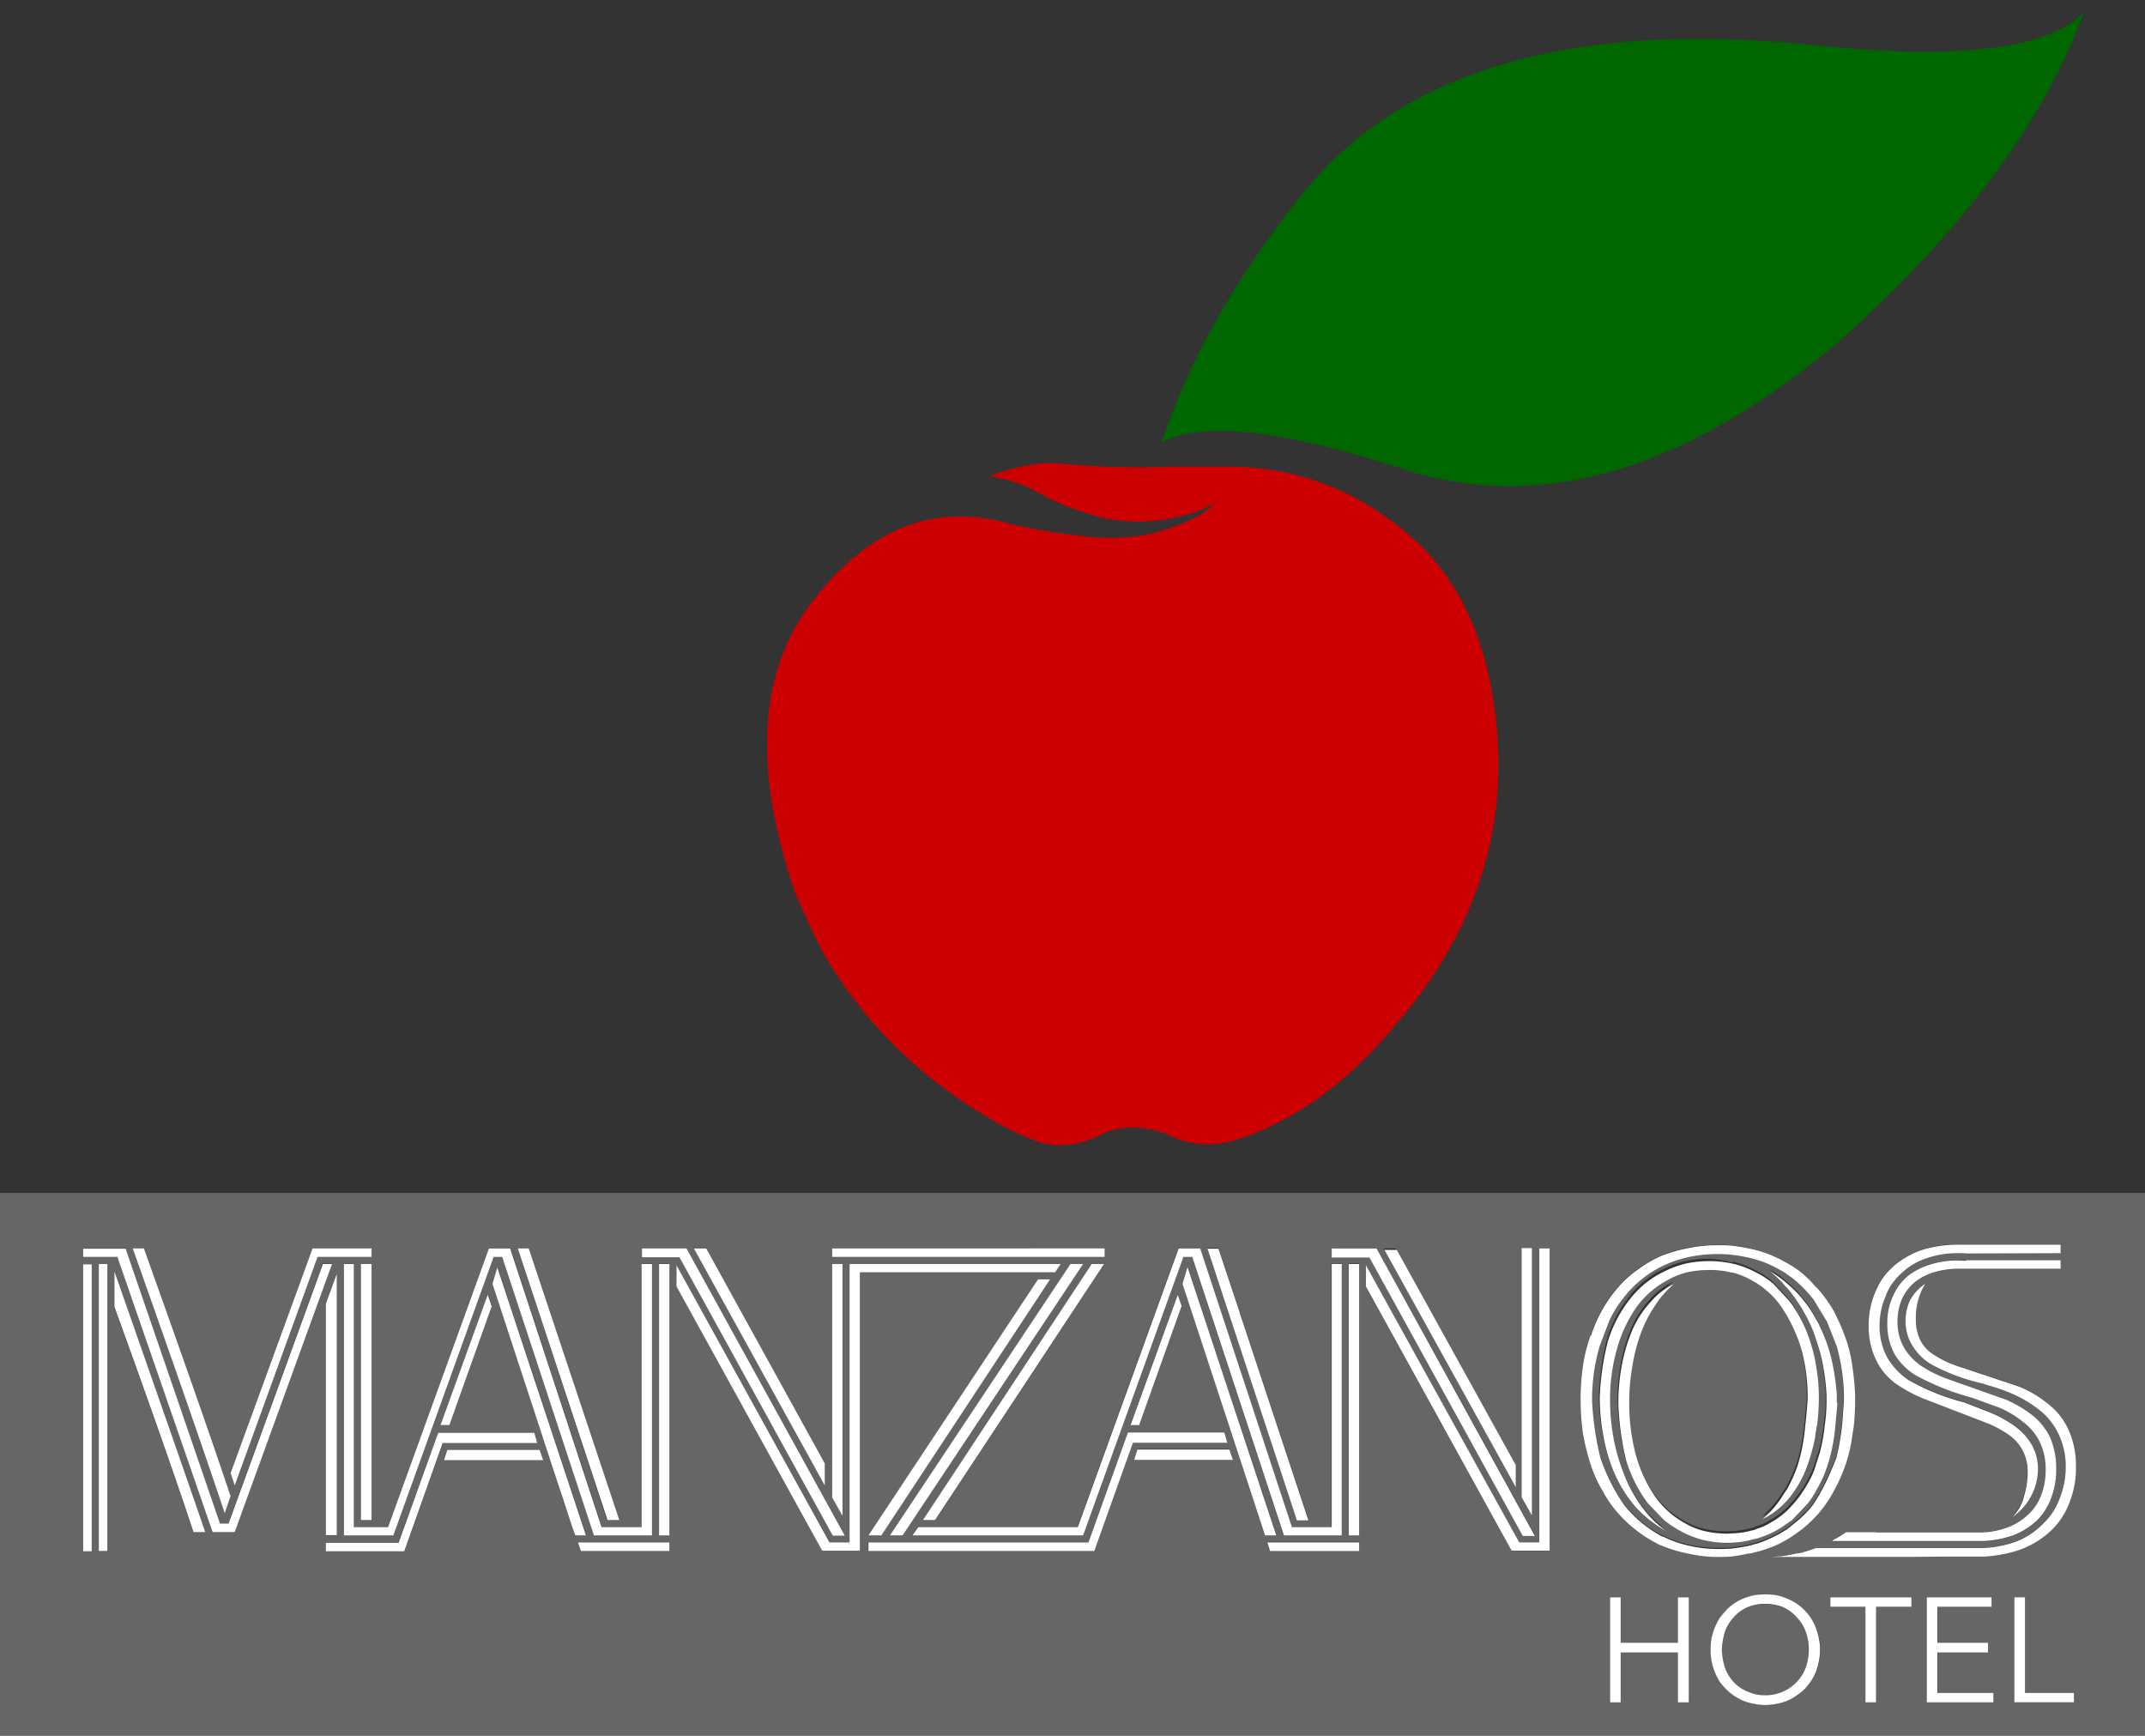
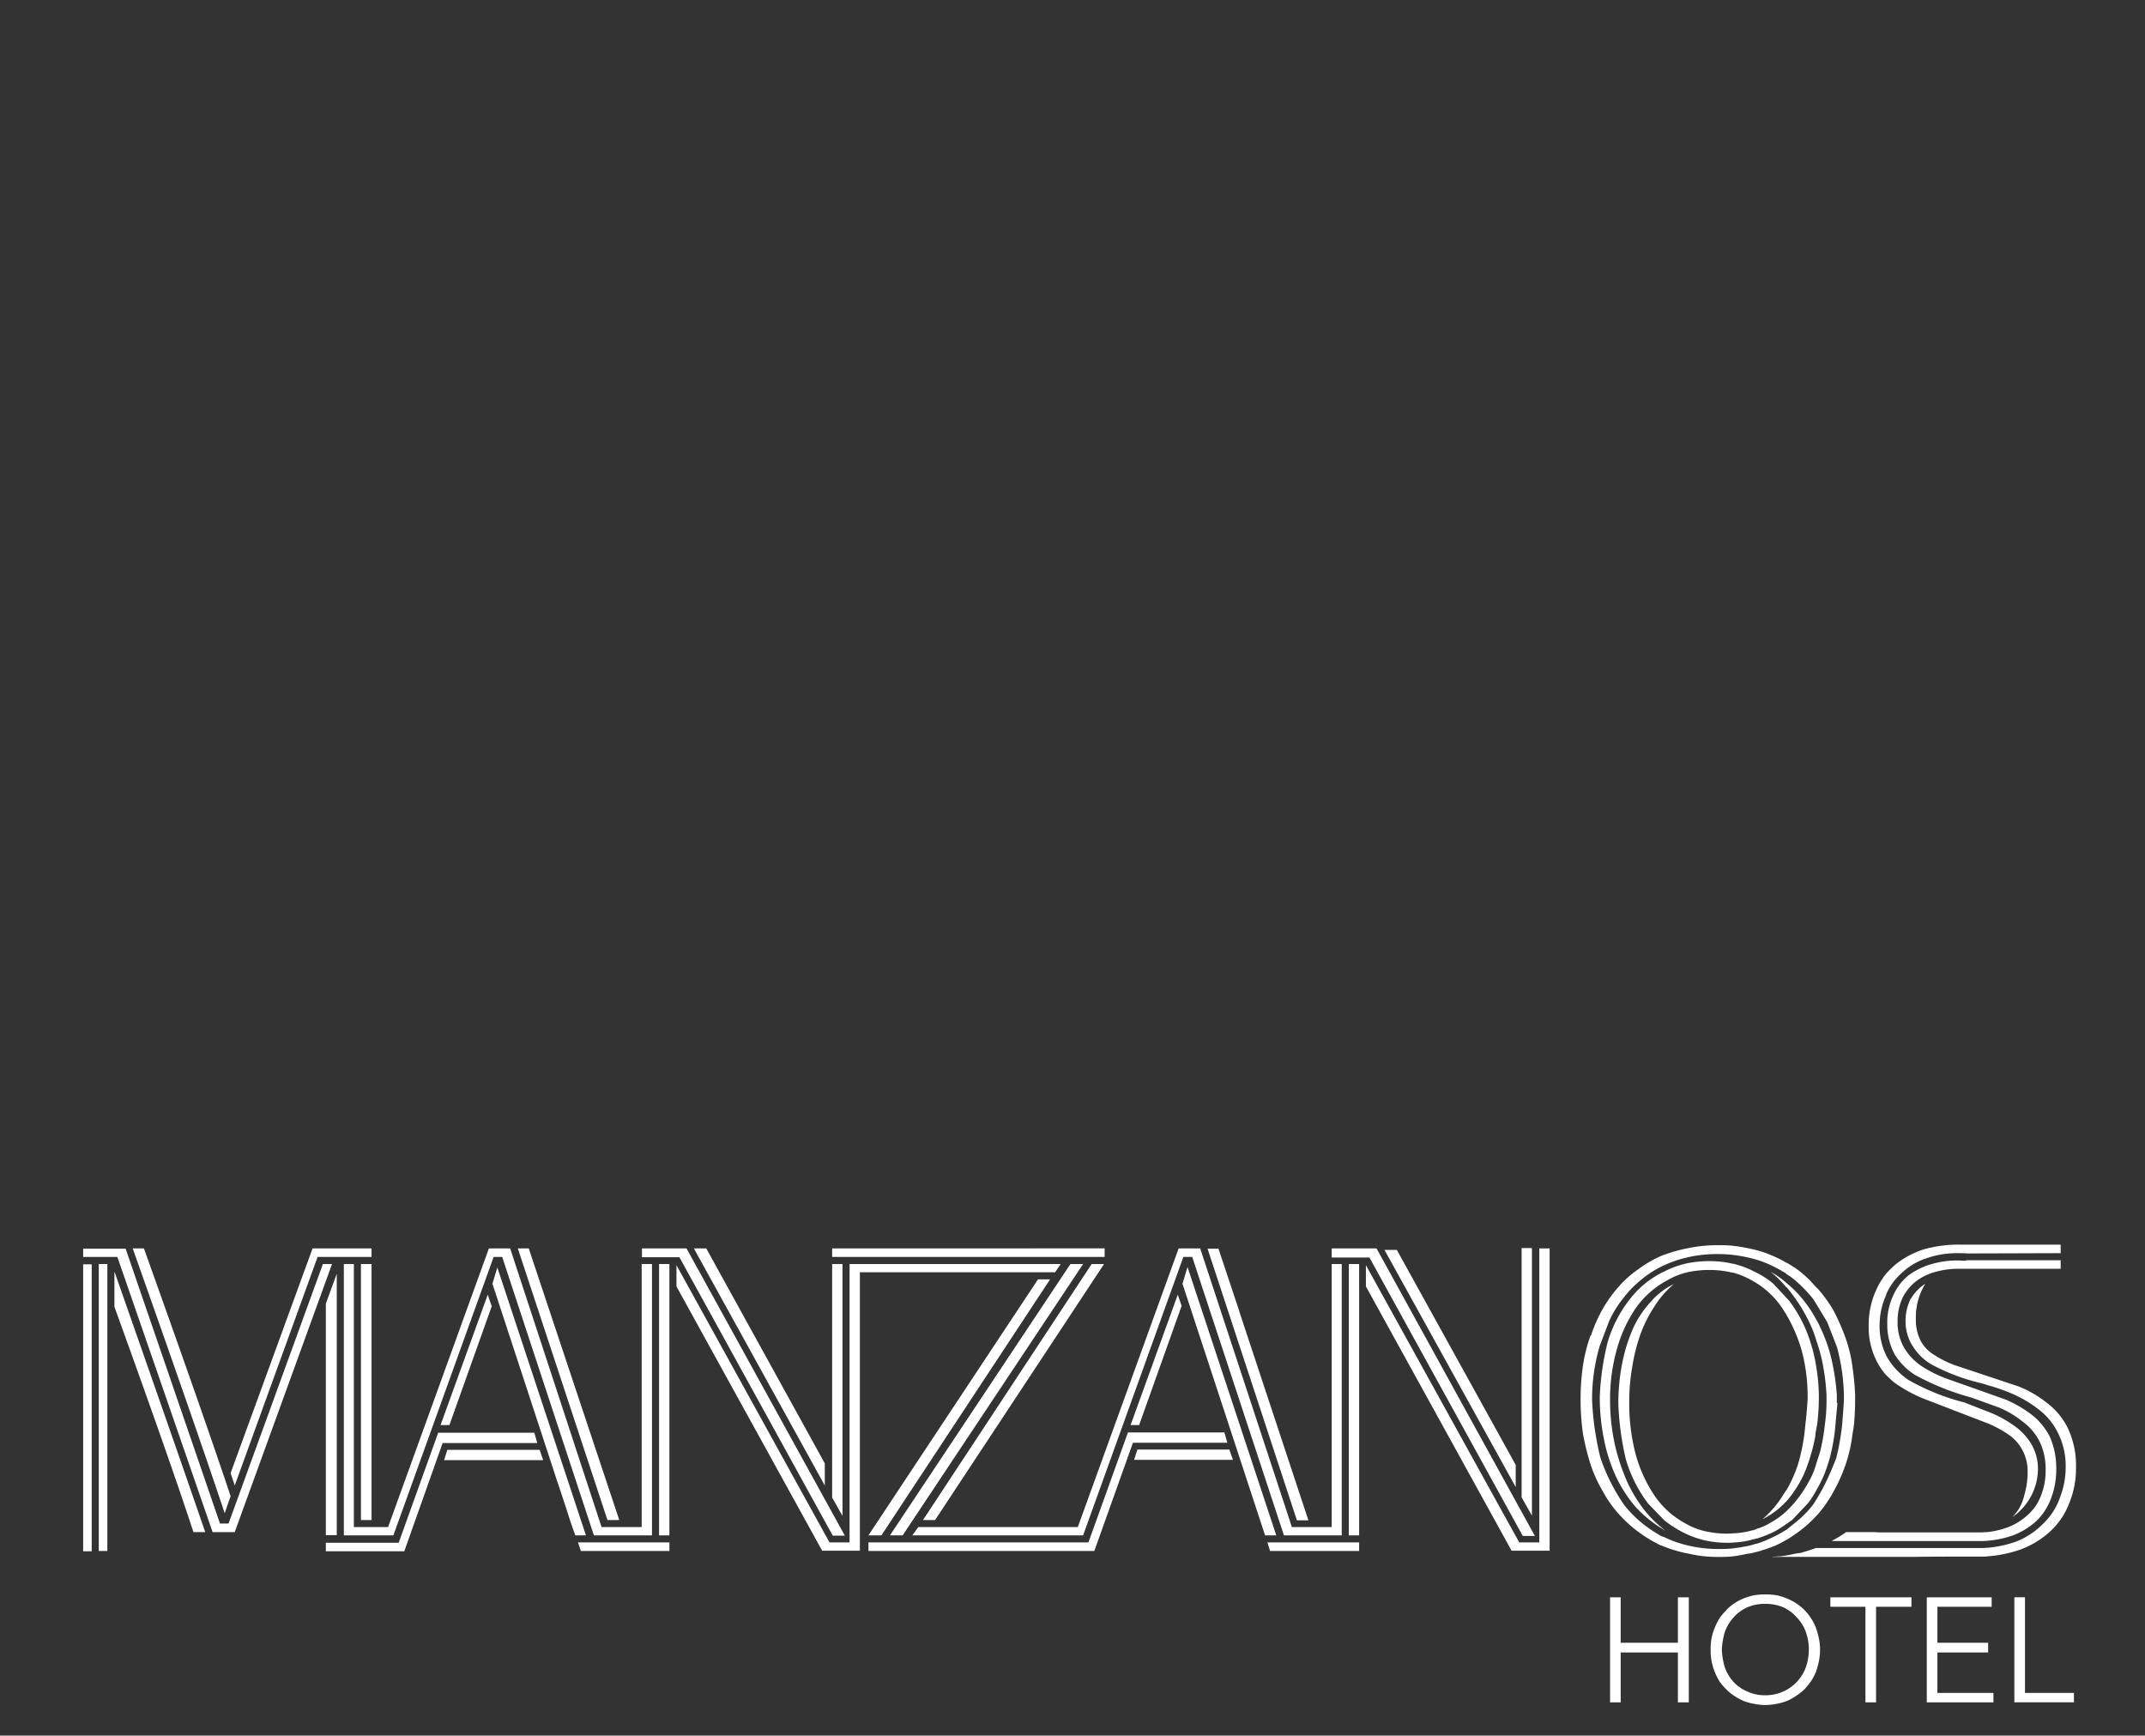
<svg xmlns="http://www.w3.org/2000/svg" id="Layer_1" data-name="Layer 1" viewBox="0 0 363.7 294.24">
  <rect x="0" y="0" width="363.7" height="294.24" fill="#333333" stroke="none" />
  <defs>
    <style>.cls-1{fill:#c00;}.cls-2{fill:#060;}.cls-3{fill:none;stroke:#f0f;stroke-linecap:round;stroke-linejoin:round;stroke-opacity:0;stroke-width:0.05px;}.cls-4{fill:#666;}.cls-5{fill:#fff;}</style>
  </defs>
  <g id="Layer1_0_FILL" data-name="Layer1 0 FILL">
-     <path class="cls-1" d="M174.65,78.84a34,34,0,0,0-6.85,1.9,25,25,0,0,1,7.1,2.15,49.88,49.88,0,0,0,7.4,3.5.5.5,0,0,0,.15,0c1,.36,2,.7,3,1a28.4,28.4,0,0,0,14,.3,21.84,21.84,0,0,0,6.6-2.45q-2.06,2.49-8.75,4.65t-16.05.7a86.85,86.85,0,0,1-12-2.3Q151.35,84.29,137.7,102t-2.95,49.2q2.25,5.34,4.6,9.95,10.6,18.6,30.5,29.65a52.41,52.41,0,0,0,6,2.7q5.06,1.8,11.1-1.25,4.65-2.25,10.85,0a15.31,15.31,0,0,0,12.3.8.65.65,0,0,1,.25-.05q14.6-4.95,26.6-19.65,21-24.55,16.25-54.65-3-19.35-15.7-29.15a45.8,45.8,0,0,0-29.65-10.45h-2l-6,0a3.36,3.36,0,0,0-.65,0,147.91,147.91,0,0,1-19.4-.5A16.54,16.54,0,0,0,174.65,78.84Z" />
-     <path class="cls-2" d="M353.35,2a15.9,15.9,0,0,1-1.5,1.4q-10.31,7.84-44.75,4.2-30.11-3-51.45,3.05-22,6.29-34.75,22.15-15.79,19.74-22.85,39.1c-.37,1-.72,2.06-1.05,3.1q4-2.16,11.2-1.95,11.12.4,29.8,6.5Q272.65,90.79,311.7,58,343.46,29.64,353.35,2Z" />
-   </g>
-   <path id="Layer1_0_1_STROKES" data-name="Layer1 0 1 STROKES" class="cls-3" d="M402.2-5.64c.7-1.67,1.35-3.35,1.95-5q-11.55,12.09-59,7.15-57.09-5.68-89.5,14.17M208.2,73.06c-.83,2-1.61,4-2.32,6.08" />
+     </g>
  <g id="Layer0_0_FILL" data-name="Layer0 0 FILL">
-     <path class="cls-4" d="M363.7,294.24v-92H0v92H363.7m-183.85-80-.95,1.4H145.8v47.25h-6.4l-24.7-44.8v-3.6l26,47h3.4v-47.2h35.8m5.25,0h2.1l-28.65,43.4H156.5l28.6-43.4m-3.6,0h2.15l-30.6,46H150.9l30.6-46m-5.5,2.6h2.05l-28.6,43.4h-2.2L176,216.89m11.3-5.25v1.45H141.1v-1.45h46.2m-46.2,2.65h1.75V257l-1.75-3.1v-39.6m-32.25-2.65h7.55l26.85,48.65H141.2l-26-47.2-6.35,0v-1.5m0,2.65h1.7v46H100.7l-15.55-47.2H83.7l-17,47.2H58.25v-46H60v44.6H65.8l17.1-47.25h3.65l15.5,47.25h6.8v-44.6m2.9,0h1.75v46h-1.75v-46m5.9-2.65h2.1l20.1,36.45v3.75l-22.2-40.2m-4.15,49.85v1.45h-15l-.5-1.45H113.5m33.7,1.45v-1.45h37.35l6.7-18.65H207.6l.5,1.75h-16l-6.55,18.35H147.2m36.45-2.65h-29l1-1.4h27.05l17.1-47.25h3.65l15.55,47.25h6.75v-44.6h1.7v46h-9.8l-15.55-47.2h-1.5l-17,47.2m74.4-48.65h1.75V257l-1.75-3.1V211.64m2.95,0h1.8v51.3h-6.45l-24.7-44.8v-3.6l26,47H261V211.64m-26.4,0h2.1l20.15,36.45v3.75l-22.25-40.2m33.8,19.9a26.07,26.07,0,0,1,1.3-5.15,24.94,24.94,0,0,1,1.95-4.45,22.73,22.73,0,0,1,2.7-3.8,17.88,17.88,0,0,1,3.35-3,20.3,20.3,0,0,1,3.95-2.3,26.05,26.05,0,0,1,4.55-1.3,24.23,24.23,0,0,1,5.05-.5c.83,0,1.68,0,2.55.1s1.65.23,2.45.4a19.34,19.34,0,0,1,4.5,1.4,17.24,17.24,0,0,1,2.05,1.05h.05c.63.36,1.27.76,1.9,1.2a18.56,18.56,0,0,1,3.15,3,1.29,1.29,0,0,1,.25.2,23.58,23.58,0,0,1,2.7,3.75,37,37,0,0,1,2,4.55,23.31,23.31,0,0,1,1.2,5,44.75,44.75,0,0,1,.45,4.75v.85c0,1.43-.07,2.83-.2,4.2-.07.53-.15,1.06-.25,1.6a25.47,25.47,0,0,1-1.2,5.25c-.17.46-.35,1-.55,1.45a29.5,29.5,0,0,1-1.45,3,20.8,20.8,0,0,1-2.7,3.9l-.3.3a18.84,18.84,0,0,1-3.1,2.75c-.63.46-1.28.9-1.95,1.3h-.05a16.18,16.18,0,0,1-1.95,1,29.51,29.51,0,0,1-3,1,3.29,3.29,0,0,0-.6.15c-.3.06-.62.11-.95.15a21.87,21.87,0,0,1-2.5.45c-.87.06-1.72.1-2.55.1a21.38,21.38,0,0,1-4.9-.55A22.41,22.41,0,0,1,281.8,262a.37.37,0,0,0-.2-.05,23.58,23.58,0,0,1-3.75-2.25,21.65,21.65,0,0,1-3.4-3.1,19.5,19.5,0,0,1-2.7-3.85,23,23,0,0,1-2.05-4.5,42,42,0,0,1-1.3-5.25,40.53,40.53,0,0,1-.4-5.8,39,39,0,0,1,.4-5.7m-42.6-18.4v-1.5h7.6l26.85,48.65H258.2l-26-47.2-6.4,0m-15.65,9.15v.05l11.7,35.35H219.9l-15.15-46.05h1.85l3.55,10.65m-10.45-2.8.65,1.9-7.2,20.2H191.7l8-22.1m.8-1.85.85-2.85,15.05,45.5h-1.9l-14-42.65m7.95,28.1.6,1.75H192.3l.55-1.75h15.6m6.9,17.2-.45-1.45h15.55v1.45h-15.1m15.1-2.65H228.7v-46h1.75v46m119-49.3v1.45l-16,.05c-.47,0-.95-.05-1.45-.05a15.86,15.86,0,0,0-5.5.9,11.09,11.09,0,0,0-4.2,2.55,10.14,10.14,0,0,0-2.5,3.45,1.7,1.7,0,0,1-.15.45,12.27,12.27,0,0,0-1,4.9,11.2,11.2,0,0,0,1.1,5.05c.1.2.2.38.3.55a11.83,11.83,0,0,0,3.5,3.65,37.81,37.81,0,0,0,9.45,3.8l4.6,1.8a20.21,20.21,0,0,1,4,2.25,10.34,10.34,0,0,1,2.8,3.05,8.33,8.33,0,0,1,1.1,4.25,10,10,0,0,1-4.35,8.1,7.44,7.44,0,0,0,2-3.6,13.91,13.91,0,0,0,.6-4,7.59,7.59,0,0,0-.8-3.6,7.25,7.25,0,0,0-2.2-2.6,18.73,18.73,0,0,0-3.6-2l-10.9-4.2a24.18,24.18,0,0,1-4.9-2.65c-.57-.47-1.1-.95-1.6-1.45a11,11,0,0,1-1.65-2.5,12.68,12.68,0,0,1-1.25-5.8,14,14,0,0,1,1.25-6,11.74,11.74,0,0,1,1.65-2.75,16.19,16.19,0,0,1,1.55-1.55,14.88,14.88,0,0,1,4.9-2.65,21.9,21.9,0,0,1,6.1-.8h17.1M332,213.64c.5,0,1,0,1.4.05h16v1.45H332.1a13.87,13.87,0,0,0-3.65.45,9.8,9.8,0,0,0-3.35,1.5,8.17,8.17,0,0,0-2.4,2.75,9.21,9.21,0,0,0-.95,4.25,8.51,8.51,0,0,0,1.15,4.5,9.71,9.71,0,0,0,3,3.1,20.47,20.47,0,0,0,4.25,2.1l10,3.55a20.79,20.79,0,0,1,4.35,2.55,11,11,0,0,1,3.05,3.7,13.11,13.11,0,0,1,1.1,5.5,13.64,13.64,0,0,1-.8,4.75,10.56,10.56,0,0,1-2.4,3.9,12.31,12.31,0,0,1-4.15,2.6,17.49,17.49,0,0,1-4.25.9,7.62,7.62,0,0,1-.85.05H310.55a1.48,1.48,0,0,0,.35-.25H311a17.39,17.39,0,0,0,1.95-1.3,0,0,0,0,0,.05-.05h4.85c.4,0,.78.05,1.15.05H336.2a5.8,5.8,0,0,1,.85-.05,14.7,14.7,0,0,0,3.1-.7,10.26,10.26,0,0,0,3.65-2.15,8.25,8.25,0,0,0,2.3-3.3,11.43,11.43,0,0,0,.8-4.35,10.59,10.59,0,0,0-1-4.8A9.38,9.38,0,0,0,343,241a16.91,16.91,0,0,0-4-2.4l-4.7-1.7a43.27,43.27,0,0,1-9.6-3.85,11,11,0,0,1-3.4-3.4,10.57,10.57,0,0,1-1.3-5.3,10.69,10.69,0,0,1,1.05-4.85,9,9,0,0,1,2.65-3.4,12.4,12.4,0,0,1,3.85-1.85,15.6,15.6,0,0,1,4.4-.6m-8.85,10.3a8.16,8.16,0,0,1,.9-3.8,7.38,7.38,0,0,1,2.45-2.55,10.84,10.84,0,0,0-1.6,6,7.72,7.72,0,0,0,.8,3.65,6.11,6.11,0,0,0,2.3,2.4,16.51,16.51,0,0,0,3.65,1.8L342.25,235a18.74,18.74,0,0,1,4.95,2.9,11.67,11.67,0,0,1,3.45,4.25,14.77,14.77,0,0,1,1.35,6.5,15.51,15.51,0,0,1-1.15,6.15,12.55,12.55,0,0,1-3.3,4.85,15.16,15.16,0,0,1-5.4,3.15,21.51,21.51,0,0,1-5.1,1c-.3,0-.58.05-.85.05q-7.69,0-12,.05H300.5a1.93,1.93,0,0,1,.45-.05c.3,0,.62,0,.95-.05a21.87,21.87,0,0,0,2.5-.45c.33,0,.67-.09,1-.15.83-.24,1.67-.5,2.5-.8h28.3c.27,0,.55,0,.85-.05a19.29,19.29,0,0,0,4.95-1.1,13.37,13.37,0,0,0,4.65-3.2,11.21,11.21,0,0,0,2.7-4.4,13.9,13.9,0,0,0,.9-5,12.42,12.42,0,0,0-1.3-5.75,11.17,11.17,0,0,0-3.35-4.05,20.4,20.4,0,0,0-4.75-2.75,31,31,0,0,0-3.8-1.3,13.09,13.09,0,0,0-1.55-.45,33.65,33.65,0,0,1-8.05-3.1,9.29,9.29,0,0,1-3.05-2.95,7.74,7.74,0,0,1-1.3-4.4m-31.55,50.4A10.29,10.29,0,0,1,292.7,273a8.82,8.82,0,0,1,2.9-1.95,11.24,11.24,0,0,1,1.8-.55,11.52,11.52,0,0,1,1.9-.15,12.42,12.42,0,0,1,1.95.15A9.87,9.87,0,0,1,303,271,8.73,8.73,0,0,1,306,273a8.93,8.93,0,0,1,1.95,2.95,13.1,13.1,0,0,1,.5,1.8,9.2,9.2,0,0,1,.2,1.95,9.77,9.77,0,0,1-.2,1.95,13.94,13.94,0,0,1-.5,1.8,9.42,9.42,0,0,1-.85,1.6,15.12,15.12,0,0,1-1.1,1.35,11.7,11.7,0,0,1-1.4,1.1,8.22,8.22,0,0,1-1.55.85,8.31,8.31,0,0,1-1.75.5,9.63,9.63,0,0,1-1.95.2,8.93,8.93,0,0,1-1.9-.2,9.31,9.31,0,0,1-1.8-.5,11.18,11.18,0,0,1-1.55-.85,9.23,9.23,0,0,1-1.35-1.1,11.78,11.78,0,0,1-1.15-1.35,11.94,11.94,0,0,1-.8-1.6,9.74,9.74,0,0,1-.7-3.75,11.88,11.88,0,0,1,.15-1.95,9.94,9.94,0,0,1,.55-1.8,11.37,11.37,0,0,1,.8-1.6m18.75-1.95v-1.6h13.75v1.6h-6v16.2h-1.8v-16.2H310.3M273,270.79h1.8v7.7h9.7v-7.7h1.85v17.8h-1.85v-8.45h-9.7v8.45H273v-17.8m64.75,0v1.6h-9.2v6.1h8.6v1.65h-8.6V287H338v1.6H326.7v-17.8h11m3.85,0h1.8V287h8.3v1.6h-10.1v-17.8m-324.8-56.5H18.2v48.65H16.75V214.29m2.65,7.25v-5.85q11.06,31.55,15.35,44.05h-2q-4.09-12.51-13.4-38.2m-5.3-7.25h1.45v48.65H14.1V214.29m5.8-1.2H14.1v-1.45h7.15l16,46.6h1.45l16-44H56.3L39.8,259.74H36.05L19.9,213.09m2.6-1.45h1.9q10.16,28.35,14.7,42l-1,2.9q-4.91-14.7-15.6-44.9m60.25,7.85.65,1.9-7.2,20.2H74.75l8-22.1m.75-1.85.85-2.85,15.05,45.5H97.6l-.4-1.1c-.13-.4-.27-.79-.4-1.15-.73-2.3-1.48-4.59-2.25-6.85l-11-33.55m-8.15,29.85.55-1.75H91.5l.6,1.75H75.35m15.25-4.65.5,1.75h-16l-6.5,18.35H55.25v-1.45H67.6l6.7-18.65H90.6m-2.8-31.2h1.85l15.25,46.05h-2L87.8,211.64m-26.6,2.65H63v43.4H61.2v-43.4m-6,6.75,1.85-5.1v44.35H55.25V221M63,213.09H53.85L39.8,251.84l-.7-2.1L53,211.64H63v1.45m236.3,58.85a7.45,7.45,0,0,0-3.05.6,6.77,6.77,0,0,0-2.35,1.75,7.17,7.17,0,0,0-1.45,2.45,12.62,12.62,0,0,0-.5,2.95,12.19,12.19,0,0,0,.5,3,7.27,7.27,0,0,0,1.45,2.45,6.65,6.65,0,0,0,2.35,1.65,7,7,0,0,0,3.05.65,7.32,7.32,0,0,0,3.1-.65,7.19,7.19,0,0,0,3.8-4.1,9.26,9.26,0,0,0,.5-3,8.74,8.74,0,0,0-.5-2.95,6.7,6.7,0,0,0-1.5-2.45,6.86,6.86,0,0,0-2.3-1.75,7.79,7.79,0,0,0-3.1-.6m13.3-34.6v-1a33.81,33.81,0,0,0-1.2-8.25l-1.65-4.2-2.3-3.8a23.64,23.64,0,0,0-2.95-3.1,10.17,10.17,0,0,0-1.65-1.2c0-.07,0-.1-.05-.1a22,22,0,0,0-2.05-1.15A17.75,17.75,0,0,0,296.4,213a23.57,23.57,0,0,0-2.6-.45,22.33,22.33,0,0,0-2.55-.15,23.23,23.23,0,0,0-5.15.55,20.28,20.28,0,0,0-4.4,1.55,17.72,17.72,0,0,0-3.65,2.4,17.37,17.37,0,0,0-2.95,3.1,18.2,18.2,0,0,0-2.3,3.75l-1.6,4.2a32,32,0,0,0-1.3,9.25,50.14,50.14,0,0,0,1.4,9.7,32.32,32.32,0,0,0,4.05,8.05,20.13,20.13,0,0,0,3,3.05,24.1,24.1,0,0,0,3.25,2.2,2.37,2.37,0,0,0,.45.15,18.85,18.85,0,0,0,4.3,1.5,21.38,21.38,0,0,0,4.9.55c.83,0,1.68,0,2.55-.1s1.65-.24,2.45-.4a7.68,7.68,0,0,0,1-.25,3.29,3.29,0,0,1,.6-.15,19.84,19.84,0,0,0,2.7-1.1,17.38,17.38,0,0,0,2.25-1.25h.05c.47-.37.92-.74,1.35-1.1a17.66,17.66,0,0,0,3.05-3,10.6,10.6,0,0,0,.65-1,33.47,33.47,0,0,0,2.3-4.4c.37-.84.73-1.72,1.1-2.65a43.46,43.46,0,0,0,1-5.65c.1-1.24.2-2.6.3-4.1m-1.2-1v1.25c-.13,1.36-.25,2.63-.35,3.8a31.35,31.35,0,0,1-1,5.65c-.27.93-.57,1.81-.9,2.65a22.42,22.42,0,0,1-1.25,2.5,15.6,15.6,0,0,1-1.5,2.35l-2.7,2.85c-.3.2-.58.4-.85.6h-.05a14.3,14.3,0,0,1-2.3,1.45,20.88,20.88,0,0,1-2.65,1.05,3.29,3.29,0,0,0-.6.15,1.19,1.19,0,0,0-.45.1,13.59,13.59,0,0,1-3,.45c-.33,0-.68.05-1.05.05a17.33,17.33,0,0,1-4-.45,16.37,16.37,0,0,1-3.6-1.35,19.08,19.08,0,0,1-3.15-2.05l-2.7-2.8a23.53,23.53,0,0,1-3.75-7.4,48.45,48.45,0,0,1-1.3-9.5,35.08,35.08,0,0,1,.65-6.85,28,28,0,0,1,1.85-5.95,16.83,16.83,0,0,1,3-4.5,11.69,11.69,0,0,1,3.9-3,16.4,16.4,0,0,0-3.35,3.9,21.69,21.69,0,0,0-2.35,4.75,30.17,30.17,0,0,0-1.35,5.45,33.2,33.2,0,0,0-.5,5.8,33.83,33.83,0,0,0,1,8.6,23.69,23.69,0,0,0,3.15,7.15,14.75,14.75,0,0,0,5.25,4.85,12,12,0,0,0,3.3,1.35,16.91,16.91,0,0,0,3.9.45c.37,0,.72,0,1.05-.05a14.21,14.21,0,0,0,2.8-.4,4.6,4.6,0,0,1,.65-.15,5.09,5.09,0,0,0,.6-.25,8.32,8.32,0,0,0,2.15-.95,13.8,13.8,0,0,0,2.8-2,0,0,0,0,0,.05-.05,19.76,19.76,0,0,0,2.4-2.8,22.93,22.93,0,0,0,1.95-3.35,14.37,14.37,0,0,0,.7-2c.2-.6.4-1.22.6-1.85a32,32,0,0,0,.8-4.5,29,29,0,0,0,.3-4.2v-.85a36.39,36.39,0,0,0-.55-4.85,26.77,26.77,0,0,0-1.15-4.4c-.17-.57-.35-1.12-.55-1.65a26.76,26.76,0,0,0-3-5.5,20.07,20.07,0,0,0-1.55-2h-.05a17.13,17.13,0,0,0-2.65-2.6,14.75,14.75,0,0,1,2.65,1.85s.05,0,.05.05a20.64,20.64,0,0,1,2.2,2.1,21.31,21.31,0,0,1,2.85,4.1,8.55,8.55,0,0,1,.65,1.25,26.31,26.31,0,0,1,2.1,6.2,38.59,38.59,0,0,1,.75,5.4m-17.6-22.3h.05a15,15,0,0,1,3.6,1.35,14.6,14.6,0,0,1,3.2,2.05l2.65,2.85a22.82,22.82,0,0,1,3.7,7.3,25.13,25.13,0,0,1,.9,3.9,31.08,31.08,0,0,1,.45,4.85v.25a38,38,0,0,1-.3,4.8,4.15,4.15,0,0,0-.15.75c-.07.4-.12.78-.15,1.15a32.46,32.46,0,0,1-1.75,6,.93.93,0,0,0-.15.35,19.72,19.72,0,0,1-2.85,4.5.29.29,0,0,0-.15.2h-.05a13.69,13.69,0,0,1-4,3,17.5,17.5,0,0,0,3.55-4.2,8.17,8.17,0,0,0,.45-.7l.05,0a24.19,24.19,0,0,0,1.35-2.75c.2-.5.38-1,.55-1.45a32.35,32.35,0,0,0,1.3-6.85c.17-1.37.3-2.85.4-4.45v-.6a30.28,30.28,0,0,0-1.05-7.75,26.71,26.71,0,0,0-2.55-5.9.14.14,0,0,0-.05-.1c-.2-.3-.4-.62-.6-.95a14.63,14.63,0,0,0-5.25-4.8,13.51,13.51,0,0,0-3.15-1.3h-.15a15.81,15.81,0,0,0-3.85-.45,17.69,17.69,0,0,0-3.8.4,12.78,12.78,0,0,0-3.35,1.35,15.45,15.45,0,0,0-5.3,4.65,23.35,23.35,0,0,0-3.25,7.05,30.83,30.83,0,0,0-1.15,8.6,35.42,35.42,0,0,0,.55,6.25,32.83,32.83,0,0,0,1.75,6.15,23.15,23.15,0,0,0,2.95,5.5,18.81,18.81,0,0,0,3.4,3.65,5.07,5.07,0,0,0,.8.65,5.84,5.84,0,0,1-.8-.5,20.68,20.68,0,0,1-4.3-3.55,22.88,22.88,0,0,1-3.5-5.5,28,28,0,0,1-1.95-6.35,35.4,35.4,0,0,1-.65-6.8,45,45,0,0,1,1.35-9.35,21.66,21.66,0,0,1,3.8-7.3,15.93,15.93,0,0,1,5.9-4.7,16.25,16.25,0,0,1,3.6-1.3,18.9,18.9,0,0,1,3.95-.4A17.33,17.33,0,0,1,293.8,214.09Z" />
    <path class="cls-5" d="M53.85,213.09H63v-1.45H53L39.1,249.74l.7,2.1,14.05-38.75m3.25,2.85L55.25,221v39.25H57.1V215.94m5.9-1.65H61.2v43.4H63v-43.4m26.65-2.65H87.8L103,257.69h2L89.65,211.64m1.45,33-.5-1.75H74.3l-6.7,18.65H55.25v1.45h13.3l6.5-18.35h16m-15.2,1.15-.55,1.75H92.1l-.6-1.75H75.9m8.45-31-.85,2.85,11,33.55c.77,2.26,1.52,4.55,2.25,6.85.13.36.27.75.4,1.15l.4,1.1h1.8l-15.05-45.5m-.95,6.6-.65-1.9-8,22.1H76.2l7.2-20.2m-59-9.75H22.5q10.7,30.2,15.6,44.9l1-2.9q-4.55-13.65-14.7-42m-10.3,1.45h5.8l16.15,46.65H39.8l16.5-45.45H54.75l-16,44H37.3l-16-46.6H14.1v1.45m1.45,1.2H14.1v48.65h1.45V214.29m3.85,1.4v5.85q9.3,25.69,13.4,38.2h2q-4.3-12.51-15.35-44.05m-1.2-1.4H16.75v48.65H18.2V214.29m325.15,56.5h-1.8v17.8h10.1V287h-8.3v-16.2m-5.65,1.6v-1.6h-11v17.8H338V287h-9.5v-6.85h8.6v-1.65h-8.6v-6.1h9.2m-62.95-1.6H273v17.8h1.8v-8.45h9.7v8.45h1.85v-17.8h-1.85v7.7h-9.7v-7.7m35.55,0v1.6h5.95v16.2h1.8v-16.2h6v-1.6H310.3M292.7,273a10.29,10.29,0,0,0-1.15,1.35,11.37,11.37,0,0,0-.8,1.6,9.94,9.94,0,0,0-.55,1.8,11.88,11.88,0,0,0-.15,1.95,9.74,9.74,0,0,0,.7,3.75,11.94,11.94,0,0,0,.8,1.6,11.78,11.78,0,0,0,1.15,1.35,9.23,9.23,0,0,0,1.35,1.1,11.18,11.18,0,0,0,1.55.85,9.31,9.31,0,0,0,1.8.5,8.93,8.93,0,0,0,1.9.2,9.63,9.63,0,0,0,1.95-.2,8.31,8.31,0,0,0,1.75-.5,8.22,8.22,0,0,0,1.55-.85,11.7,11.7,0,0,0,1.4-1.1,15.12,15.12,0,0,0,1.1-1.35,9.42,9.42,0,0,0,.85-1.6,13.94,13.94,0,0,0,.5-1.8,9.77,9.77,0,0,0,.2-1.95,9.2,9.2,0,0,0-.2-1.95,13.1,13.1,0,0,0-.5-1.8A8.93,8.93,0,0,0,306,273,8.73,8.73,0,0,0,303,271a9.87,9.87,0,0,0-1.75-.55,12.42,12.42,0,0,0-1.95-.15,11.52,11.52,0,0,0-1.9.15,11.24,11.24,0,0,0-1.8.55,8.82,8.82,0,0,0-2.9,1.95m3.55-.45a7.45,7.45,0,0,1,3.05-.6,7.79,7.79,0,0,1,3.1.6,6.86,6.86,0,0,1,2.3,1.75,6.7,6.7,0,0,1,1.5,2.45,8.74,8.74,0,0,1,.5,2.95,9.26,9.26,0,0,1-.5,3,7.19,7.19,0,0,1-3.8,4.1,7.32,7.32,0,0,1-3.1.65,7,7,0,0,1-3.05-.65,6.65,6.65,0,0,1-2.35-1.65,7.27,7.27,0,0,1-1.45-2.45,12.19,12.19,0,0,1-.5-3,12.62,12.62,0,0,1,.5-2.95,7.17,7.17,0,0,1,1.45-2.45,6.77,6.77,0,0,1,2.35-1.75M324,220.14a8.16,8.16,0,0,0-.9,3.8,7.74,7.74,0,0,0,1.3,4.4,9.29,9.29,0,0,0,3.05,2.95,33.65,33.65,0,0,0,8.05,3.1,13.09,13.09,0,0,1,1.55.45,31,31,0,0,1,3.8,1.3,20.4,20.4,0,0,1,4.75,2.75,11.17,11.17,0,0,1,3.35,4.05,12.42,12.42,0,0,1,1.3,5.75,13.9,13.9,0,0,1-.9,5,11.21,11.21,0,0,1-2.7,4.4,13.37,13.37,0,0,1-4.65,3.2,19.29,19.29,0,0,1-4.95,1.1c-.3,0-.58.05-.85.05H307.9c-.83.3-1.67.56-2.5.8-.33.06-.67.11-1,.15a21.87,21.87,0,0,1-2.5.45c-.33,0-.65.05-.95.05a1.93,1.93,0,0,0-.45.05h23.7q4.31-.06,12-.05c.27,0,.55,0,.85-.05a21.51,21.51,0,0,0,5.1-1,15.16,15.16,0,0,0,5.4-3.15,12.55,12.55,0,0,0,3.3-4.85,15.51,15.51,0,0,0,1.15-6.15,14.77,14.77,0,0,0-1.35-6.5,11.67,11.67,0,0,0-3.45-4.25,18.74,18.74,0,0,0-4.95-2.9l-10.65-3.55a16.51,16.51,0,0,1-3.65-1.8,6.11,6.11,0,0,1-2.3-2.4,7.72,7.72,0,0,1-.8-3.65,10.84,10.84,0,0,1,1.6-6,7.38,7.38,0,0,0-2.45,2.55m9.35-6.45c-.43,0-.9-.05-1.4-.05a15.6,15.6,0,0,0-4.4.6,12.4,12.4,0,0,0-3.85,1.85,9,9,0,0,0-2.65,3.4,10.69,10.69,0,0,0-1.05,4.85,10.57,10.57,0,0,0,1.3,5.3,11,11,0,0,0,3.4,3.4,43.27,43.27,0,0,0,9.6,3.85l4.7,1.7a16.91,16.91,0,0,1,4,2.4,9.38,9.38,0,0,1,2.85,3.4,10.59,10.59,0,0,1,1,4.8,11.43,11.43,0,0,1-.8,4.35,8.25,8.25,0,0,1-2.3,3.3,10.26,10.26,0,0,1-3.65,2.15,14.7,14.7,0,0,1-3.1.7,5.8,5.8,0,0,0-.85.05H319c-.37,0-.75,0-1.15-.05H313a0,0,0,0,1-.05.05A17.39,17.39,0,0,1,311,261h-.05a1.48,1.48,0,0,1-.35.25H336.2a7.62,7.62,0,0,0,.85-.05,17.49,17.49,0,0,0,4.25-.9,12.31,12.31,0,0,0,4.15-2.6,10.56,10.56,0,0,0,2.4-3.9,13.64,13.64,0,0,0,.8-4.75,13.11,13.11,0,0,0-1.1-5.5,11,11,0,0,0-3.05-3.7,20.79,20.79,0,0,0-4.35-2.55l-10-3.55a20.47,20.47,0,0,1-4.25-2.1,9.71,9.71,0,0,1-3-3.1,8.51,8.51,0,0,1-1.15-4.5,9.21,9.21,0,0,1,.95-4.25,8.17,8.17,0,0,1,2.4-2.75,9.8,9.8,0,0,1,3.35-1.5,13.87,13.87,0,0,1,3.65-.45h17.3v-1.45h-16m16-1.25V211H332.3a21.9,21.9,0,0,0-6.1.8,14.88,14.88,0,0,0-4.9,2.65,16.19,16.19,0,0,0-1.55,1.55,11.74,11.74,0,0,0-1.65,2.75,14,14,0,0,0-1.25,6,12.68,12.68,0,0,0,1.25,5.8,11,11,0,0,0,1.65,2.5c.5.5,1,1,1.6,1.45a24.18,24.18,0,0,0,4.9,2.65l10.9,4.2a18.73,18.73,0,0,1,3.6,2A7.25,7.25,0,0,1,343,246a7.59,7.59,0,0,1,.8,3.6,13.91,13.91,0,0,1-.6,4,7.44,7.44,0,0,1-2,3.6,10,10,0,0,0,4.35-8.1,8.33,8.33,0,0,0-1.1-4.25,10.34,10.34,0,0,0-2.8-3.05,20.21,20.21,0,0,0-4-2.25l-4.6-1.8a37.81,37.81,0,0,1-9.45-3.8,11.83,11.83,0,0,1-3.5-3.65c-.1-.17-.2-.35-.3-.55a11.2,11.2,0,0,1-1.1-5.05,12.27,12.27,0,0,1,1-4.9,1.7,1.7,0,0,0,.15-.45,10.14,10.14,0,0,1,2.5-3.45,11.09,11.09,0,0,1,4.2-2.55,15.86,15.86,0,0,1,5.5-.9c.5,0,1,0,1.45.05l16-.05M228.7,260.29h1.75v-46H228.7v46m-13.8,1.2.45,1.45h15.1v-1.45H214.9m-5.85-14-.6-1.75h-15.6l-.55,1.75h16.75m-7.7-32.7-.85,2.85,14,42.65h1.9l-15.05-45.5m-1,6.6-.65-1.9-8,22.1h1.45l7.2-20.2m9.8,1v-.05l-3.55-10.65h-1.85l15.15,46.05h1.95l-11.7-35.35m15.65-10.7v1.5l6.4,0,26,47.2h2.05L233.4,211.64h-7.6m43.9,14.75a26.07,26.07,0,0,0-1.3,5.15,39,39,0,0,0-.4,5.7,40.53,40.53,0,0,0,.4,5.8,42,42,0,0,0,1.3,5.25,23,23,0,0,0,2.05,4.5,19.5,19.5,0,0,0,2.7,3.85,21.65,21.65,0,0,0,3.4,3.1A23.58,23.58,0,0,0,281.6,262a.37.37,0,0,1,.2.05,22.41,22.41,0,0,0,4.55,1.35,21.38,21.38,0,0,0,4.9.55c.83,0,1.68,0,2.55-.1a21.87,21.87,0,0,0,2.5-.45c.33,0,.65-.09.95-.15a3.29,3.29,0,0,1,.6-.15,29.51,29.51,0,0,0,3-1,16.18,16.18,0,0,0,1.95-1h.05c.67-.4,1.32-.84,1.95-1.3a18.84,18.84,0,0,0,3.1-2.75l.3-.3a20.8,20.8,0,0,0,2.7-3.9,29.5,29.5,0,0,0,1.45-3c.2-.5.38-1,.55-1.45a25.47,25.47,0,0,0,1.2-5.25c.1-.54.18-1.07.25-1.6.13-1.37.2-2.77.2-4.2v-.85a44.75,44.75,0,0,0-.45-4.75,23.31,23.31,0,0,0-1.2-5,37,37,0,0,0-2-4.55,23.58,23.58,0,0,0-2.7-3.75,1.29,1.29,0,0,0-.25-.2,18.56,18.56,0,0,0-3.15-3c-.63-.44-1.27-.84-1.9-1.2h-.05a17.24,17.24,0,0,0-2.05-1.05,19.34,19.34,0,0,0-4.5-1.4c-.8-.17-1.62-.3-2.45-.4s-1.72-.1-2.55-.1a24.23,24.23,0,0,0-5.05.5,26.05,26.05,0,0,0-4.55,1.3,20.3,20.3,0,0,0-3.95,2.3,17.88,17.88,0,0,0-3.35,3,22.73,22.73,0,0,0-2.7,3.8,24.94,24.94,0,0,0-1.95,4.45m42.9,10v1c-.1,1.5-.2,2.86-.3,4.1a43.46,43.46,0,0,1-1,5.65c-.37.93-.73,1.81-1.1,2.65a33.47,33.47,0,0,1-2.3,4.4,10.6,10.6,0,0,1-.65,1,17.66,17.66,0,0,1-3.05,3c-.43.36-.88.73-1.35,1.1h-.05a17.38,17.38,0,0,1-2.25,1.25,19.84,19.84,0,0,1-2.7,1.1,3.29,3.29,0,0,0-.6.15,7.68,7.68,0,0,1-1,.25c-.8.16-1.62.3-2.45.4s-1.72.1-2.55.1a21.38,21.38,0,0,1-4.9-.55,18.85,18.85,0,0,1-4.3-1.5,2.37,2.37,0,0,1-.45-.15,24.1,24.1,0,0,1-3.25-2.2,20.13,20.13,0,0,1-3-3.05,32.32,32.32,0,0,1-4.05-8.05,50.14,50.14,0,0,1-1.4-9.7,32,32,0,0,1,1.3-9.25l1.6-4.2a18.2,18.2,0,0,1,2.3-3.75,17.37,17.37,0,0,1,2.95-3.1,17.72,17.72,0,0,1,3.65-2.4,20.28,20.28,0,0,1,4.4-1.55,23.23,23.23,0,0,1,5.15-.55,22.33,22.33,0,0,1,2.55.15,23.57,23.57,0,0,1,2.6.45,17.75,17.75,0,0,1,4.35,1.55,22,22,0,0,1,2.05,1.15s.05,0,.05.1a10.17,10.17,0,0,1,1.65,1.2,23.64,23.64,0,0,1,2.95,3.1l2.3,3.8,1.65,4.2a33.81,33.81,0,0,1,1.2,8.25m-18.75-22.3h-.05a17.33,17.33,0,0,0-4-.45,18.9,18.9,0,0,0-3.95.4,16.25,16.25,0,0,0-3.6,1.3,15.93,15.93,0,0,0-5.9,4.7,21.66,21.66,0,0,0-3.8,7.3,45,45,0,0,0-1.35,9.35,35.4,35.4,0,0,0,.65,6.8,28,28,0,0,0,1.95,6.35,22.88,22.88,0,0,0,3.5,5.5,20.68,20.68,0,0,0,4.3,3.55,5.84,5.84,0,0,0,.8.5,5.07,5.07,0,0,1-.8-.65,18.81,18.81,0,0,1-3.4-3.65,23.15,23.15,0,0,1-2.95-5.5,32.83,32.83,0,0,1-1.75-6.15,35.42,35.42,0,0,1-.55-6.25,30.83,30.83,0,0,1,1.15-8.6,23.35,23.35,0,0,1,3.25-7.05,15.45,15.45,0,0,1,5.3-4.65,12.78,12.78,0,0,1,3.35-1.35,17.69,17.69,0,0,1,3.8-.4,15.81,15.81,0,0,1,3.85.45h.15a13.51,13.51,0,0,1,3.15,1.3,14.63,14.63,0,0,1,5.25,4.8c.2.33.4.65.6.95a.14.14,0,0,1,.05.1,26.71,26.71,0,0,1,2.55,5.9,30.28,30.28,0,0,1,1.05,7.75v.6c-.1,1.6-.23,3.08-.4,4.45a32.35,32.35,0,0,1-1.3,6.85c-.17.46-.35,1-.55,1.45a24.19,24.19,0,0,1-1.35,2.75l-.05,0a8.17,8.17,0,0,1-.45.7,17.5,17.5,0,0,1-3.55,4.2,13.69,13.69,0,0,0,4-3h.05a.29.29,0,0,1,.15-.2,19.72,19.72,0,0,0,2.85-4.5.93.93,0,0,1,.15-.35,32.46,32.46,0,0,0,1.75-6c0-.37.08-.75.15-1.15a4.15,4.15,0,0,1,.15-.75,38,38,0,0,0,.3-4.8v-.25a31.08,31.08,0,0,0-.45-4.85,25.13,25.13,0,0,0-.9-3.9,22.82,22.82,0,0,0-3.7-7.3l-2.65-2.85a14.6,14.6,0,0,0-3.2-2.05,15,15,0,0,0-3.6-1.35m17.55,23.55v-1.25a38.59,38.59,0,0,0-.75-5.4,26.31,26.31,0,0,0-2.1-6.2,8.55,8.55,0,0,0-.65-1.25,21.31,21.31,0,0,0-2.85-4.1,20.64,20.64,0,0,0-2.2-2.1s0-.05-.05-.05a14.75,14.75,0,0,0-2.65-1.85,17.13,17.13,0,0,1,2.65,2.6h.05a20.07,20.07,0,0,1,1.55,2,26.76,26.76,0,0,1,3,5.5c.2.53.38,1.08.55,1.65a26.77,26.77,0,0,1,1.15,4.4,36.39,36.39,0,0,1,.55,4.85v.85a29,29,0,0,1-.3,4.2,32,32,0,0,1-.8,4.5c-.2.63-.4,1.25-.6,1.85a14.37,14.37,0,0,1-.7,2,22.93,22.93,0,0,1-1.95,3.35,19.76,19.76,0,0,1-2.4,2.8,0,0,0,0,1-.05.05,13.8,13.8,0,0,1-2.8,2,8.32,8.32,0,0,1-2.15.95,5.09,5.09,0,0,1-.6.25,4.6,4.6,0,0,0-.65.15,14.21,14.21,0,0,1-2.8.4c-.33,0-.68.05-1.05.05a16.91,16.91,0,0,1-3.9-.45,12,12,0,0,1-3.3-1.35,14.75,14.75,0,0,1-5.25-4.85,23.69,23.69,0,0,1-3.15-7.15,33.83,33.83,0,0,1-1-8.6,33.2,33.2,0,0,1,.5-5.8,30.17,30.17,0,0,1,1.35-5.45,21.69,21.69,0,0,1,2.35-4.75,16.4,16.4,0,0,1,3.35-3.9,11.69,11.69,0,0,0-3.9,3,16.83,16.83,0,0,0-3,4.5,28,28,0,0,0-1.85,5.95,35.08,35.08,0,0,0-.65,6.85,48.45,48.45,0,0,0,1.3,9.5,23.53,23.53,0,0,0,3.75,7.4l2.7,2.8a19.08,19.08,0,0,0,3.15,2.05,16.37,16.37,0,0,0,3.6,1.35,17.33,17.33,0,0,0,4,.45c.37,0,.72,0,1.05-.05a13.59,13.59,0,0,0,3-.45,1.19,1.19,0,0,1,.45-.1,3.29,3.29,0,0,1,.6-.15,20.88,20.88,0,0,0,2.65-1.05,14.3,14.3,0,0,0,2.3-1.45h.05c.27-.2.55-.4.85-.6l2.7-2.85a15.6,15.6,0,0,0,1.5-2.35,22.42,22.42,0,0,0,1.25-2.5c.33-.84.63-1.72.9-2.65a31.35,31.35,0,0,0,1-5.65c.1-1.17.22-2.44.35-3.8m-74.7-26h-2.1l22.25,40.2v-3.75L236.7,211.64m26.1,0H261v49.85h-3.4l-26-47v3.6l24.7,44.8h6.45v-51.3m-3,0h-1.75v42.25l1.75,3.1V211.64M154.65,260.29h29l17-47.2h1.5l15.55,47.2h9.8v-46h-1.7v44.6h-6.75L203.5,211.64h-3.65l-17.1,47.25H155.7l-1,1.4m-7.45,1.2v1.45h38.3l6.55-18.35h16l-.5-1.75H191.25l-6.7,18.65H147.2m-33.7,1.45v-1.45H98l.5,1.45h15m6.25-51.3h-2.1l22.2,40.2v-3.75l-20.1-36.45m-6.25,2.65h-1.75v46h1.75v-46m-3,0h-1.7v44.6h-6.8l-15.5-47.25H82.9L65.8,258.89H60v-44.6h-1.7v46H66.7l17-47.2h1.45l15.55,47.2h9.85v-46m5.85-2.65h-7.55v1.5l6.35,0,26,47.2h2.05L116.4,211.64m26.45,2.65H141.1v39.6l1.75,3.1v-42.7m44.45-1.2v-1.45H141.1v1.45h46.2m-9.25,3.8H176l-28.75,43.4h2.2l28.6-43.4m5.6-2.6H181.5l-30.6,46h2.15l30.6-46m3.55,0h-2.1l-28.6,43.4h2.05l28.65-43.4m-8.3,1.4.95-1.4h-35.8v47.2h-3.4l-25.95-47v3.6l24.7,44.8h6.4V215.69Z" />
  </g>
</svg>